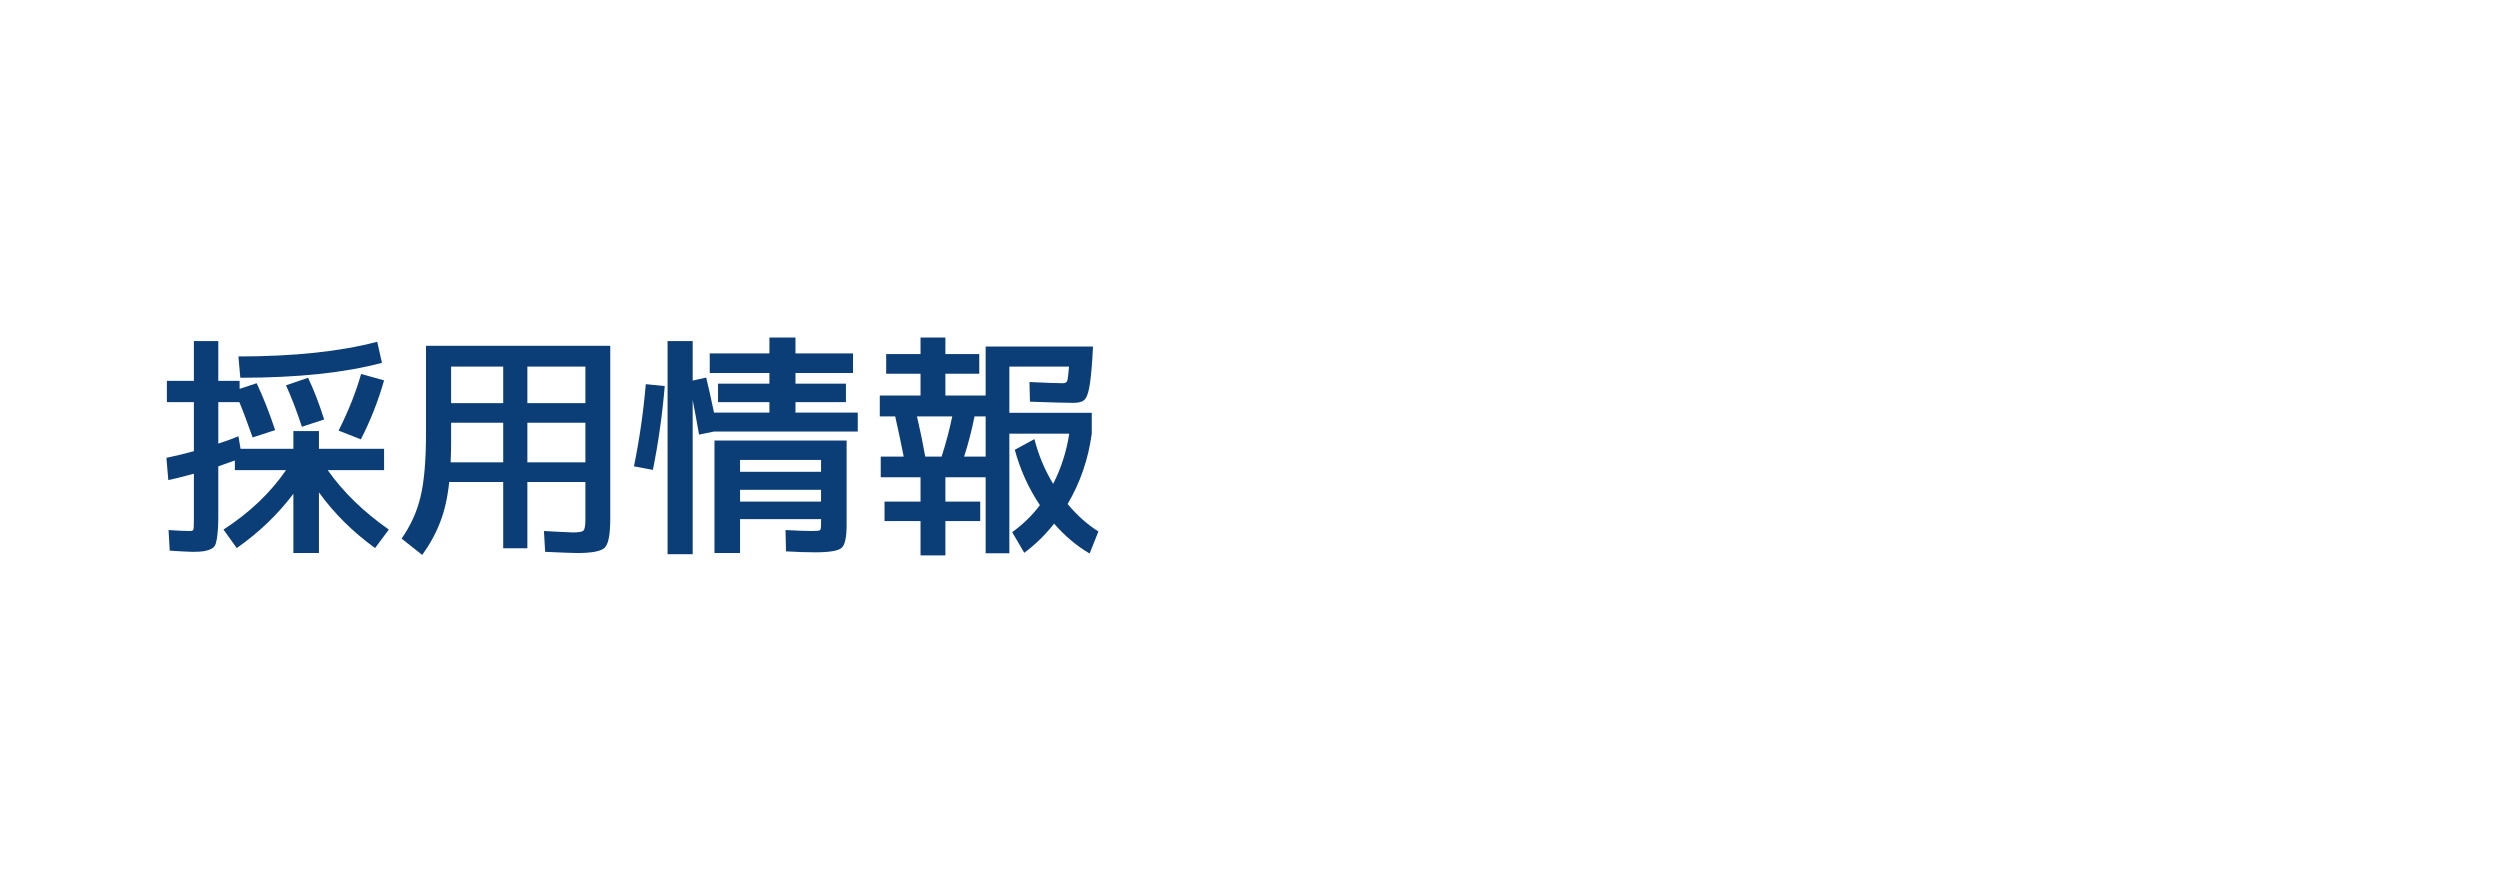
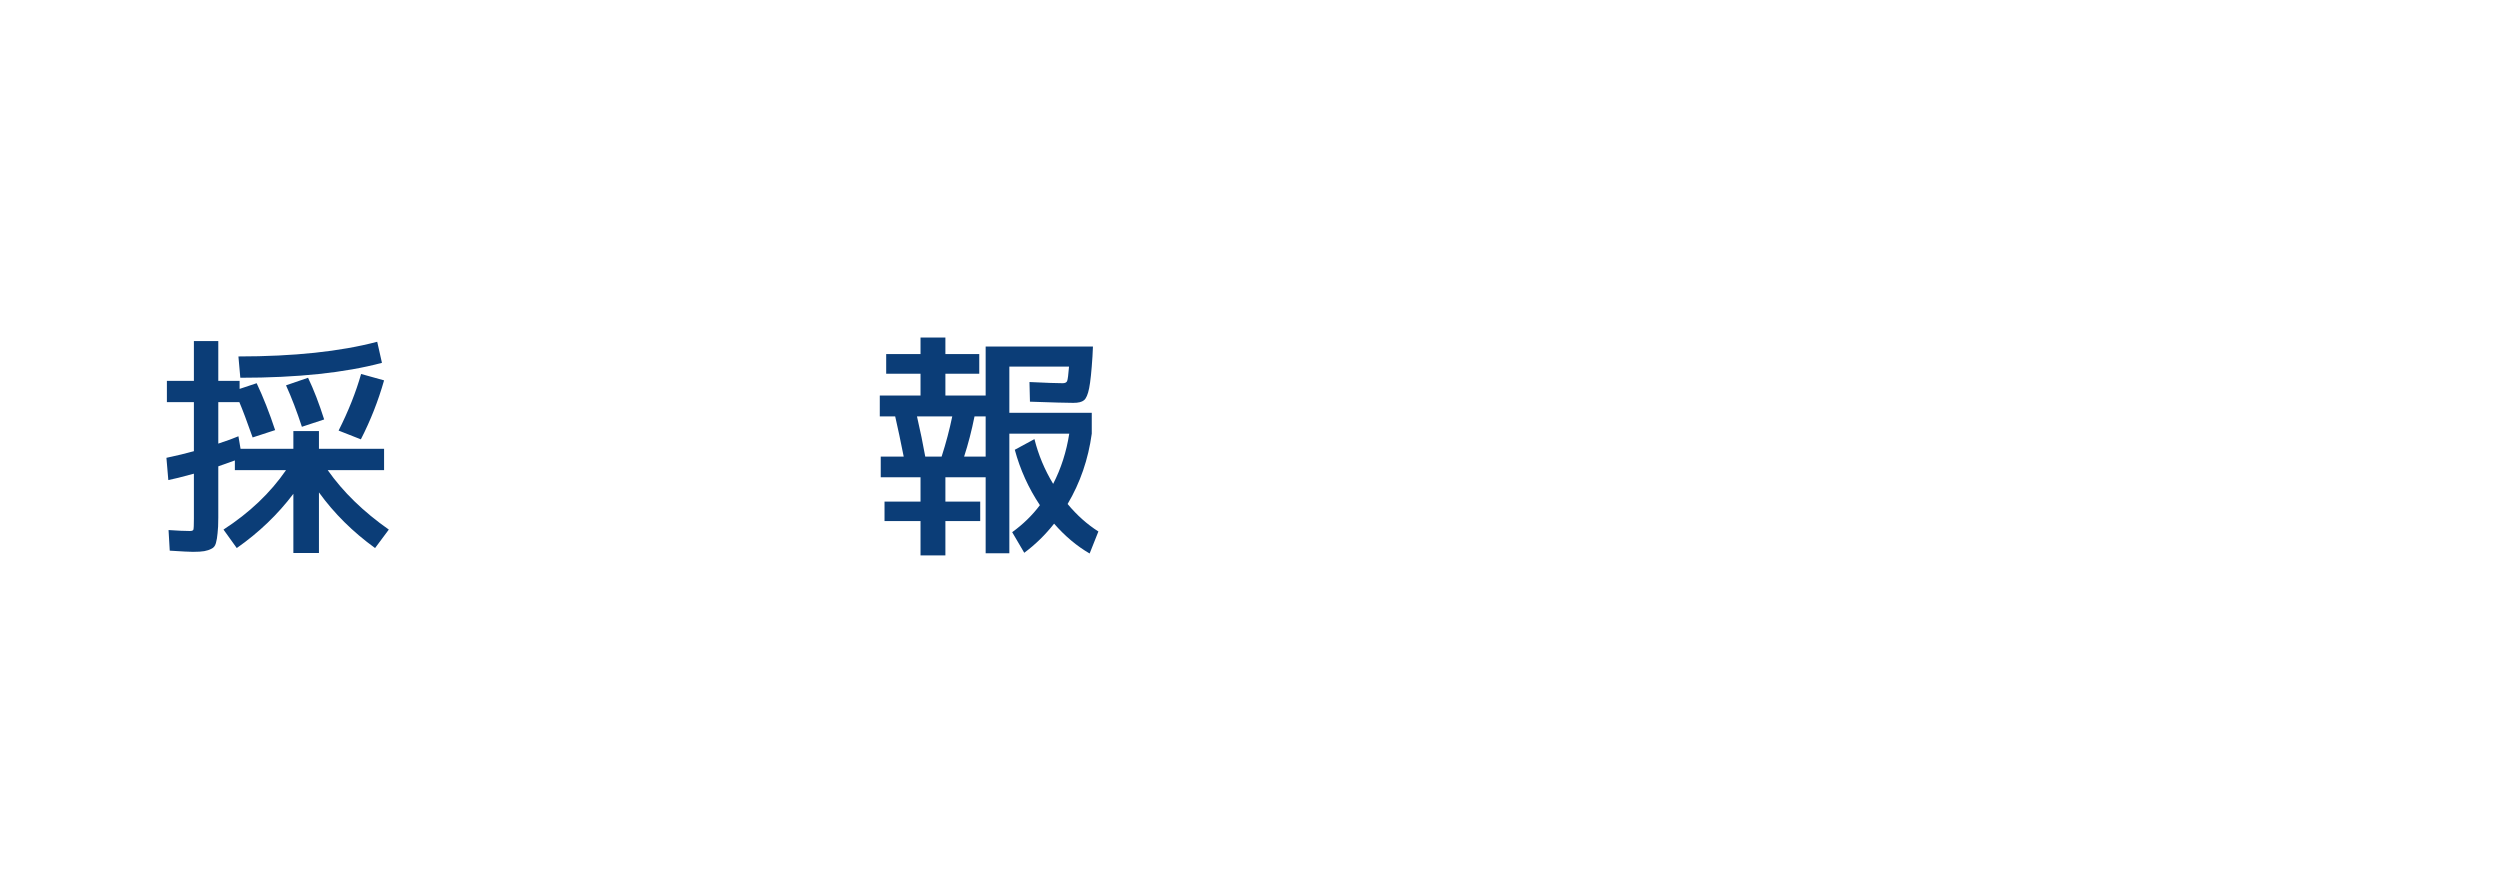
<svg xmlns="http://www.w3.org/2000/svg" width="190" height="68" viewBox="0 0 190 68" fill="none">
  <path d="M70.32 34.704H71.562C71.898 33.66 72.168 32.64 72.372 31.644H69.69C69.942 32.736 70.152 33.756 70.32 34.704ZM74.91 34.704V31.644H74.064C73.848 32.724 73.584 33.744 73.272 34.704H74.91ZM77.124 34.182L78.618 33.372C78.918 34.572 79.392 35.706 80.04 36.774C80.64 35.61 81.048 34.338 81.264 32.958H76.71V42.048H74.91V36.27H71.85V38.124H74.496V39.6H71.85V42.21H69.96V39.6H67.224V38.124H69.96V36.27H66.936V34.704H68.682C68.454 33.552 68.238 32.532 68.034 31.644H66.864V30.06H69.96V28.404H67.35V26.91H69.96V25.65H71.85V26.91H74.424V28.404H71.85V30.06H74.91V26.334H83.064L83.028 27.09C82.956 28.218 82.872 29.022 82.776 29.502C82.68 29.982 82.548 30.288 82.38 30.42C82.224 30.552 81.954 30.618 81.57 30.618C81.09 30.618 79.992 30.588 78.276 30.528L78.24 29.034C79.464 29.094 80.304 29.124 80.76 29.124C80.94 29.124 81.054 29.07 81.102 28.962C81.15 28.842 81.198 28.476 81.246 27.864H76.71V31.374H82.974V32.958C82.71 34.902 82.098 36.684 81.138 38.304C81.846 39.156 82.626 39.852 83.478 40.392L82.812 42.066C81.84 41.502 80.94 40.746 80.112 39.798C79.44 40.65 78.684 41.388 77.844 42.012L76.926 40.446C77.754 39.846 78.456 39.162 79.032 38.394C78.168 37.098 77.532 35.694 77.124 34.182Z" fill="#0B3D77" />
-   <path d="M56.244 37.224V38.124H62.4V37.224H56.244ZM56.244 35.856H62.4V34.956H56.244V35.856ZM49.62 35.712L48.18 35.442C48.6 33.39 48.9 31.308 49.08 29.196L50.52 29.34C50.34 31.5 50.04 33.624 49.62 35.712ZM60.456 31.356H65.19V32.796H54.264L53.13 33.03C52.974 32.142 52.812 31.266 52.644 30.402V42.12H50.736V25.92H52.644V28.926L53.67 28.692C53.85 29.424 54.048 30.312 54.264 31.356H58.476V30.564H54.57V29.16H58.476V28.35H53.94V26.856H58.476V25.65H60.456V26.856H64.83V28.35H60.456V29.16H64.29V30.564H60.456V31.356ZM61.95 41.976C61.302 41.976 60.564 41.952 59.736 41.904L59.7 40.284C60.612 40.332 61.272 40.356 61.68 40.356C62.04 40.356 62.25 40.338 62.31 40.302C62.37 40.266 62.4 40.122 62.4 39.87V39.456H56.244V42.03H54.3V33.48H64.344V39.87C64.344 40.83 64.218 41.418 63.966 41.634C63.714 41.862 63.042 41.976 61.95 41.976Z" fill="#0B3D77" />
-   <path d="M38.244 32.13H34.284V33.696C34.284 34.056 34.272 34.536 34.248 35.136H38.244V32.13ZM40.08 32.13V35.136H44.49V32.13H40.08ZM38.244 30.636V27.864H34.284V30.636H38.244ZM40.08 30.636H44.49V27.864H40.08V30.636ZM46.38 26.28V39.42C46.38 40.608 46.242 41.34 45.966 41.616C45.702 41.892 45 42.03 43.86 42.03C43.596 42.03 42.786 42 41.43 41.94L41.34 40.356C41.64 40.368 41.964 40.386 42.312 40.41C42.66 40.422 42.924 40.434 43.104 40.446C43.296 40.458 43.44 40.464 43.536 40.464C43.992 40.464 44.262 40.416 44.346 40.32C44.442 40.224 44.49 39.954 44.49 39.51V36.63H40.08V41.67H38.244V36.63H34.14C34.02 37.794 33.792 38.808 33.456 39.672C33.132 40.524 32.676 41.358 32.088 42.174L30.522 40.932C31.218 39.936 31.698 38.874 31.962 37.746C32.238 36.606 32.376 35.004 32.376 32.94V26.28H46.38Z" fill="#0B3D77" />
  <path d="M18.12 27.09C22.332 27.09 25.848 26.718 28.668 25.974L29.028 27.576C26.196 28.332 22.608 28.71 18.264 28.71L18.12 27.09ZM24.636 31.878L22.944 32.436C22.56 31.26 22.158 30.21 21.738 29.286L23.412 28.71C23.844 29.61 24.252 30.666 24.636 31.878ZM25.734 32.724C26.478 31.248 27.048 29.814 27.444 28.422L29.19 28.908C28.746 30.468 28.158 31.962 27.426 33.39L25.734 32.724ZM22.296 32.76H24.24V34.11H29.19V35.73H24.906C26.07 37.386 27.618 38.892 29.55 40.248L28.506 41.652C26.814 40.428 25.392 39.018 24.24 37.422V42.03H22.296V37.53C21.108 39.102 19.674 40.476 17.994 41.652L16.986 40.248C18.966 38.964 20.55 37.458 21.738 35.73H17.85V34.992C17.19 35.232 16.77 35.382 16.59 35.442V39.33C16.59 39.846 16.572 40.242 16.536 40.518C16.512 40.806 16.47 41.058 16.41 41.274C16.35 41.49 16.236 41.634 16.068 41.706C15.912 41.79 15.732 41.85 15.528 41.886C15.336 41.922 15.048 41.94 14.664 41.94C14.412 41.94 13.824 41.91 12.9 41.85L12.81 40.284C13.494 40.332 14.034 40.356 14.43 40.356C14.586 40.356 14.676 40.32 14.7 40.248C14.724 40.164 14.736 39.888 14.736 39.42V36C13.812 36.252 13.164 36.414 12.792 36.486L12.648 34.794C13.44 34.626 14.136 34.458 14.736 34.29V30.564H12.684V28.944H14.736V25.92H16.59V28.944H18.21V29.556L19.506 29.124C20.01 30.192 20.478 31.38 20.91 32.688L19.2 33.246C18.768 32.022 18.432 31.128 18.192 30.564H16.59V33.714C17.25 33.498 17.76 33.312 18.12 33.156L18.282 34.11H22.296V32.76Z" fill="#0B3D77" />
</svg>